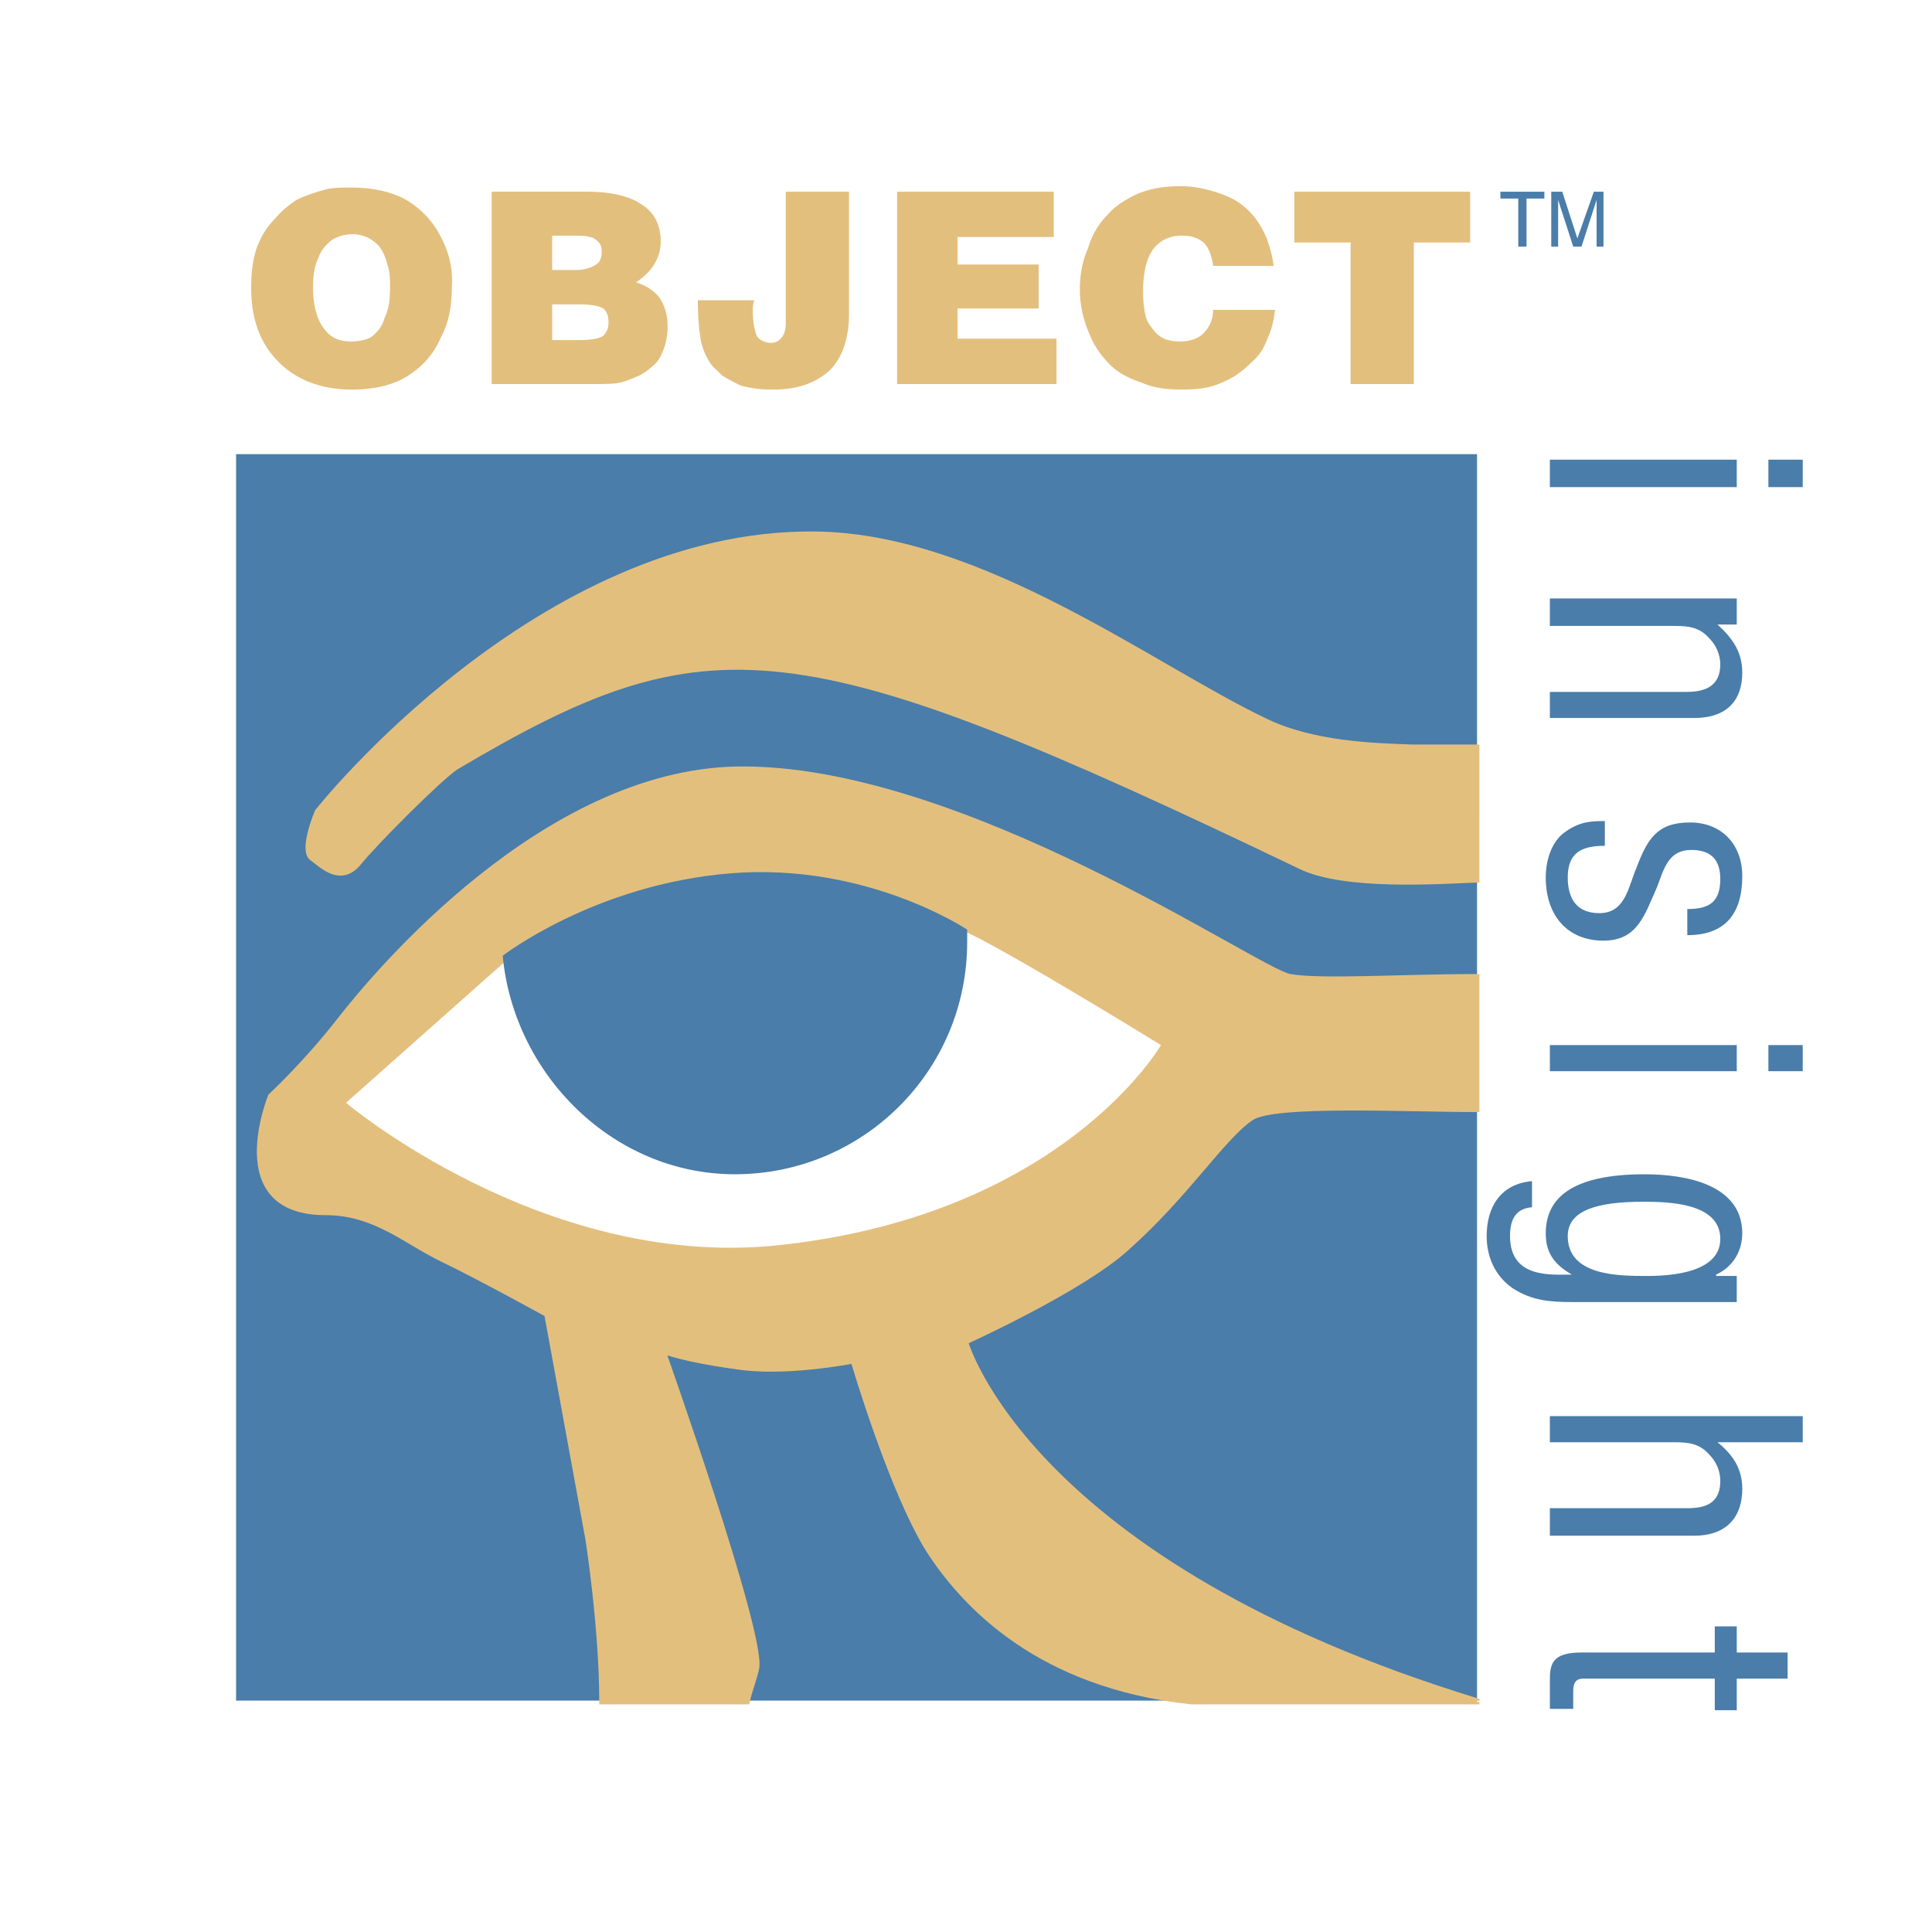
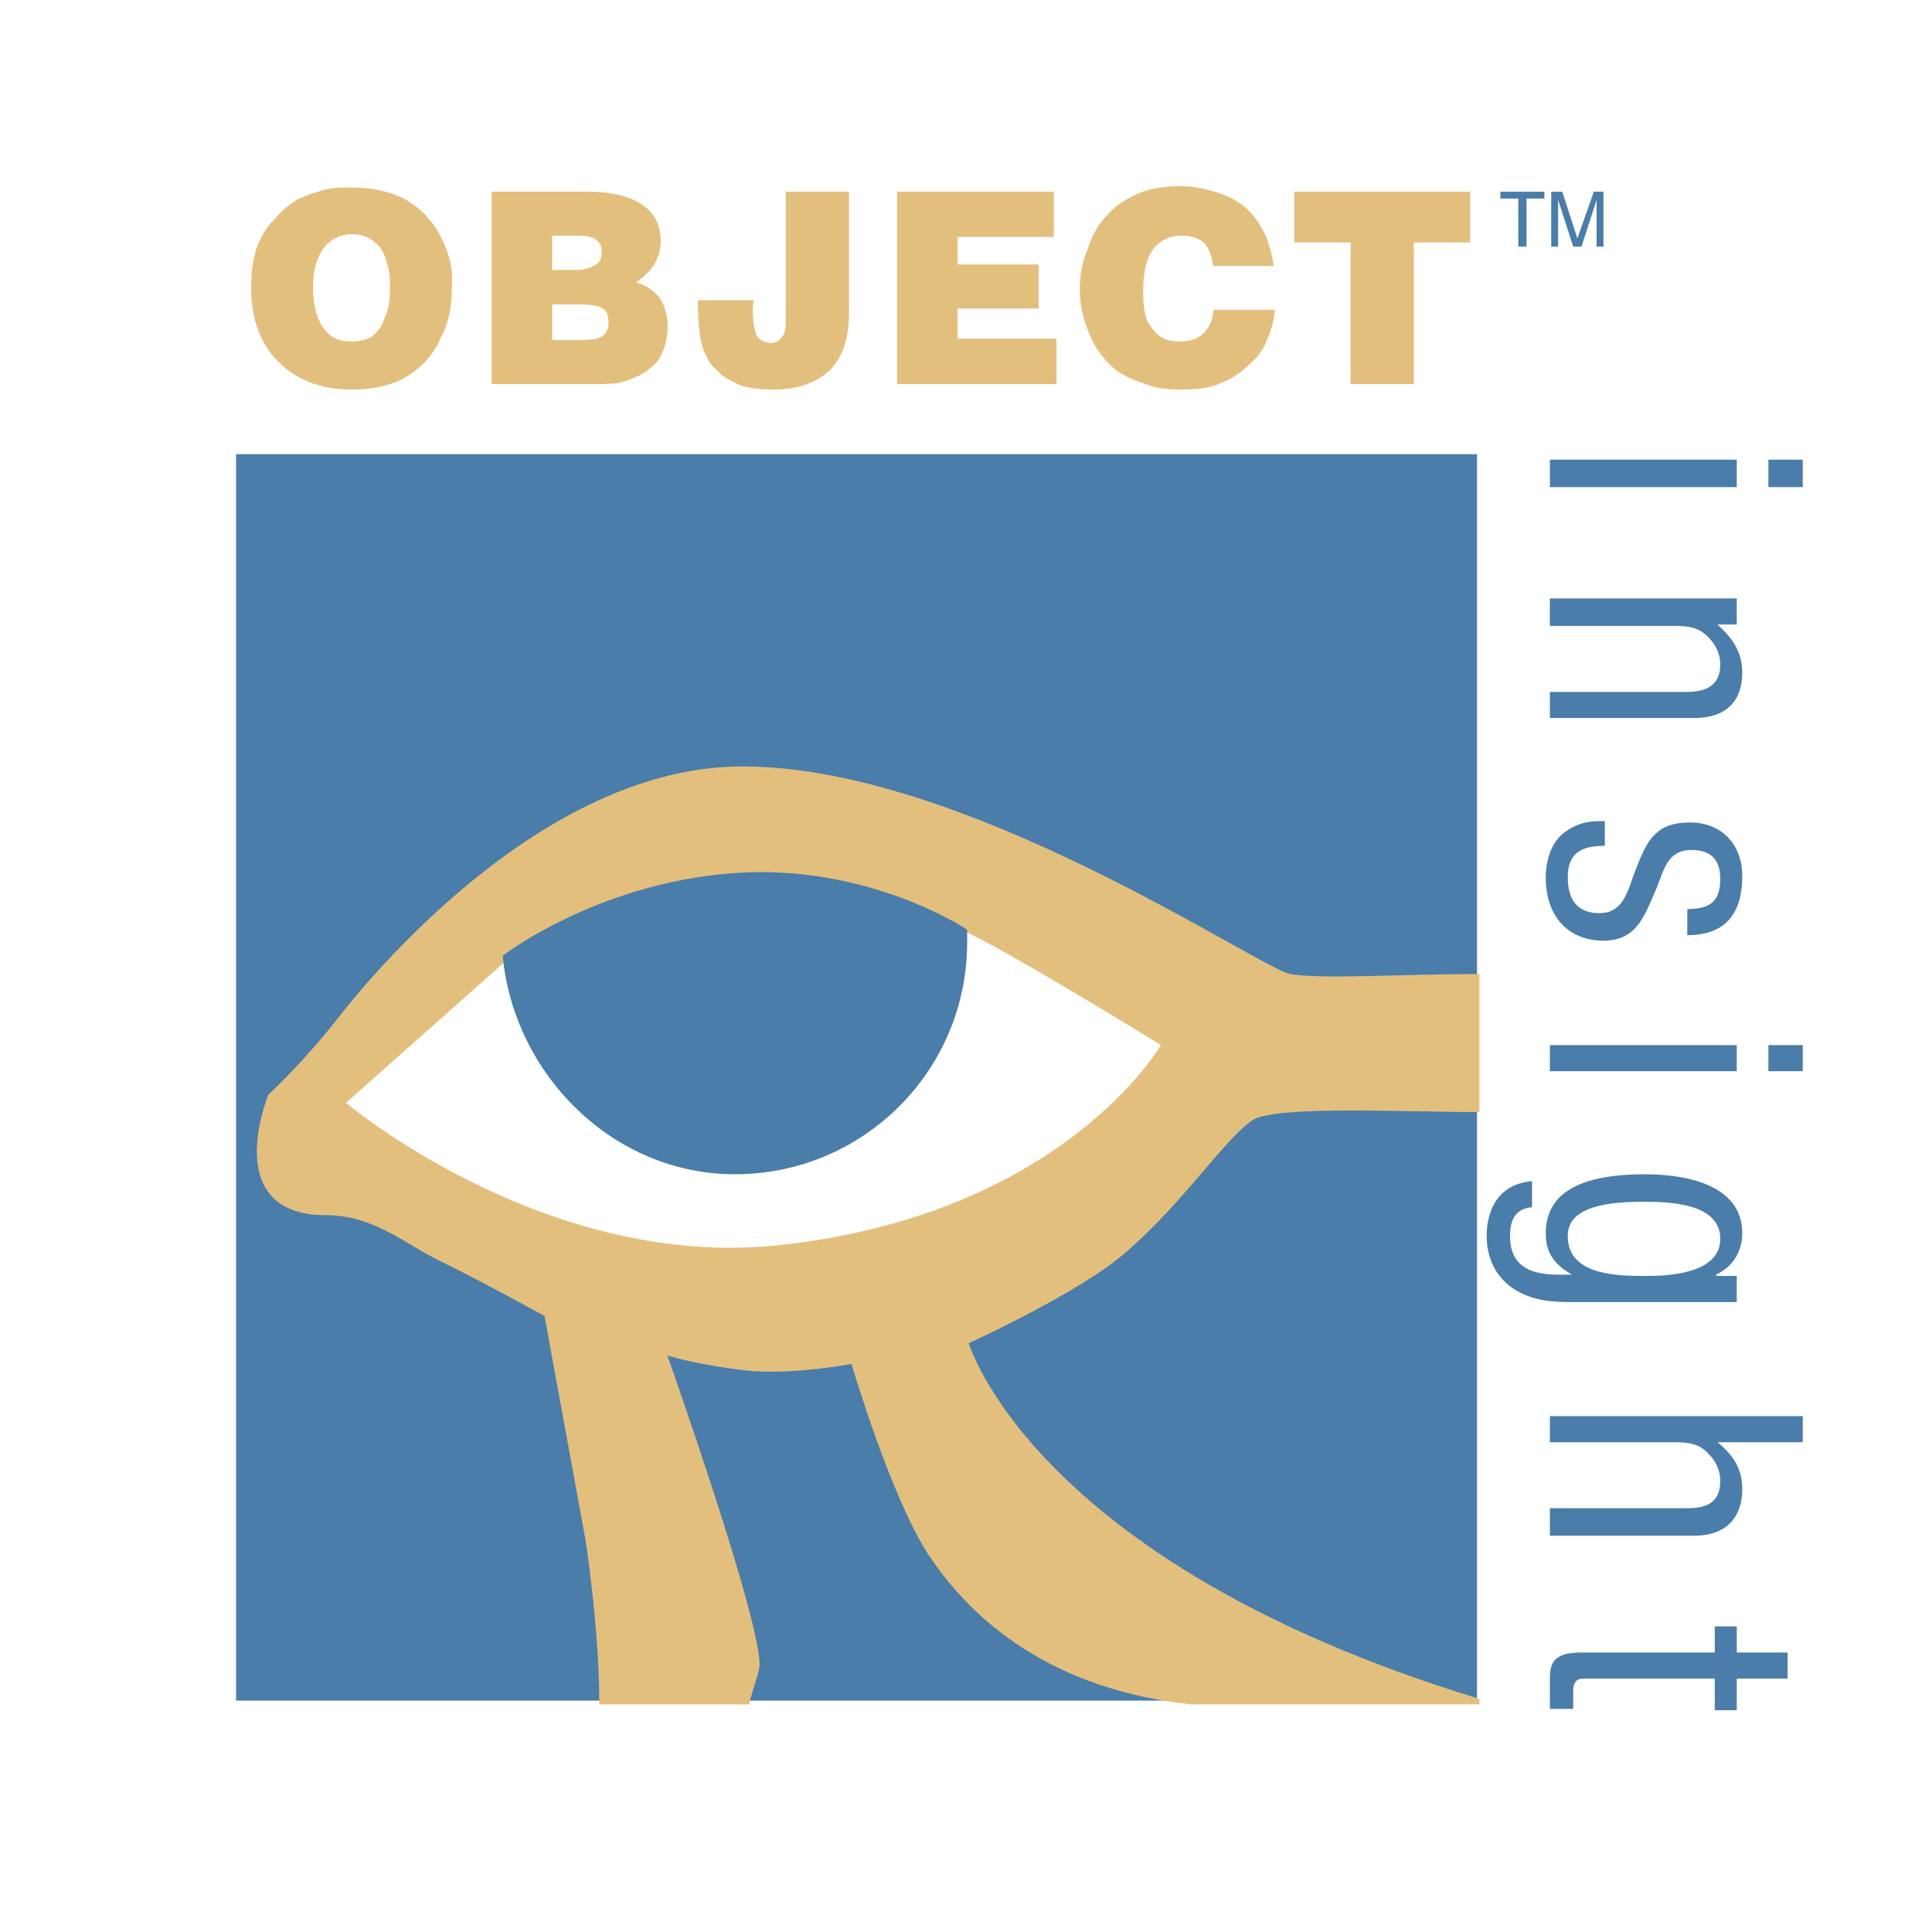
<svg xmlns="http://www.w3.org/2000/svg" width="2500" height="2500" viewBox="0 0 192.756 192.756">
  <g fill-rule="evenodd" clip-rule="evenodd">
    <path fill="#fff" d="M0 0h192.756v192.756H0V0z" />
    <path fill="#4a7da9" d="M23.554 169.67h123.809V45.311H23.554V169.67z" />
    <path d="M96.359 133.885s11.518-5.211 16.043-9.324c6.031-5.348 9.596-11.105 12.477-13.025 2.33-1.508 15.492-.822 22.484-.822v-13.3c-7.266 0-15.629.549-18.646 0-3.016-.41-32.906-21.114-55.254-20.703-19.196.411-35.786 20.156-39.625 25.089-3.429 4.389-6.856 7.543-6.856 7.543s-4.799 11.654 5.484 11.654c4.936 0 7.952 2.879 11.654 4.66 3.702 1.783 10.421 5.486 10.421 5.486l4.113 22.484s1.371 8.775 1.371 16.18h14.534c.274-1.234.823-2.605.959-3.428.549-3.701-9.323-31.535-9.323-31.535s2.057.822 7.13 1.508c4.936.822 11.791-.549 11.791-.549s3.977 13.574 7.815 19.334c3.427 5.072 10.695 13.025 25.914 14.67h28.518v-.137c-44.834-13.711-51.004-35.785-51.004-35.785z" fill="#e3bf7e" stroke="#e3bf7e" stroke-width=".474" stroke-miterlimit="2.613" />
    <path d="M115.83 104.268S97.594 93.025 95.126 92.477c-.138.137-3.154 7.953-4.663 10.009-2.879 4.113-5.209 6.17-13.025 9.186-5.21 2.057-10.283.273-17.687-1.92-7.541-2.33-9.323-13.848-9.323-13.848l-15.905 14.123s19.47 16.453 42.641 14.26c28.793-2.879 38.666-20.019 38.666-20.019z" fill="#fff" />
-     <path d="M140.783 74.516c-3.564-.138-9.734-.275-14.533-2.606-11.244-5.347-28.383-18.509-44.973-18.646-27.56-.274-49.633 27.696-49.633 27.696s-1.646 3.839-.549 4.662 2.879 2.605 4.663.548c1.644-2.057 8.088-8.5 9.734-9.598 25.228-14.944 33.866-14.259 84.186 9.872 4.387 2.194 13.984 1.508 17.686 1.371V74.516h-6.581z" fill="#e3bf7e" stroke="#e3bf7e" stroke-width=".474" stroke-miterlimit="2.613" />
-     <path d="M147.363 169.67v.137h.824c-.275 0-.548-.137-.824-.137z" fill="#fff" />
    <path d="M72.914 87.13c-13.575 1.097-22.761 8.226-22.761 8.226 1.097 11.792 10.969 21.8 23.172 21.8 12.751 0 23.171-10.283 23.171-23.171v-1.234s-10.008-6.718-23.582-5.621z" fill="#4a7da9" />
    <path d="M32.466 32.971c-.822-.96-1.234-2.468-1.234-4.25 0-1.234.137-2.194.548-3.017.275-.822.823-1.371 1.372-1.783.686-.411 1.371-.548 2.058-.548.548 0 1.096.137 1.644.412.412.274.823.549 1.097.959.274.411.548.96.686 1.646.274.686.274 1.508.274 2.331 0 1.234-.138 2.193-.548 3.016-.275.96-.823 1.508-1.371 1.92-.549.274-1.233.411-1.919.411-1.098 0-1.921-.275-2.607-1.097zm8.227 4.525c1.509-.96 2.605-2.194 3.291-3.839.823-1.508 1.097-3.154 1.097-5.074.137-2.056-.411-3.701-1.234-5.21a8.925 8.925 0 0 0-3.564-3.565c-1.646-.822-3.429-1.096-5.348-1.096-.959 0-1.919 0-2.742.274-.96.274-1.783.548-2.605.959-.823.548-1.509 1.097-2.194 1.92-.823.823-1.372 1.782-1.783 2.879-.411 1.234-.549 2.468-.549 3.977 0 3.016.823 5.484 2.743 7.403 1.783 1.782 4.25 2.743 7.267 2.743 2.193 0 4.113-.411 5.621-1.371zM57.146 23.511c.823 0 1.371 0 1.645.137.412 0 .686.274.96.549.274.274.274.686.274.959 0 .549-.137.96-.548 1.234s-1.097.549-2.057.549h-2.331v-3.428h2.057zm1.508 14.808c1.508 0 2.605 0 3.154-.137.685-.138 1.233-.412 1.919-.686a5.92 5.92 0 0 0 1.372-.96c.548-.411.823-.959 1.096-1.645.275-.686.412-1.509.412-2.332 0-1.097-.274-2.057-.823-2.879-.548-.686-1.371-1.234-2.331-1.508 1.646-1.097 2.468-2.468 2.468-4.113 0-1.645-.686-3.017-2.194-3.839-1.097-.686-2.879-1.097-5.21-1.097h-9.461v19.195h9.598v.001zm-.96-7.953c1.234 0 2.057.137 2.468.412.411.273.548.822.548 1.371 0 .548-.137.96-.548 1.371-.412.273-1.234.411-2.468.411h-2.605v-3.565h2.605zM69.624 29.956h5.621c-.137.411-.137.822-.137 1.096 0 .96.137 1.646.274 2.058 0 .273.274.685.548.822.275.137.548.274.96.274.411 0 .822-.137 1.097-.548.274-.275.411-.824.411-1.508V19.124h6.307v12.203c0 2.467-.686 4.387-1.919 5.62-1.371 1.235-3.154 1.92-5.622 1.92-1.371 0-2.331-.137-3.291-.412a24.605 24.605 0 0 1-1.783-.959c-.548-.549-1.096-.96-1.372-1.509a6.056 6.056 0 0 1-.822-2.194c-.136-.822-.272-2.056-.272-3.837zM89.503 38.319V19.124h15.632v4.523h-9.598v2.743h8.09v4.388h-8.09v3.015h9.871v4.526H89.503zM127.072 26.527h-6.033c-.137-.96-.412-1.783-.959-2.331-.686-.549-1.373-.686-2.193-.686-1.098 0-2.057.411-2.742 1.234-.688.823-1.098 2.331-1.098 4.25 0 1.234.137 2.332.41 3.016.412.686.822 1.234 1.234 1.509.549.411 1.234.548 2.057.548.959 0 1.783-.275 2.332-.823a3.312 3.312 0 0 0 .959-2.331h6.17c-.137 1.234-.412 2.194-.822 3.017-.273.822-.822 1.646-1.645 2.331-.824.823-1.783 1.508-2.881 1.92-1.096.548-2.467.685-3.975.685-1.373 0-2.742-.137-3.977-.685-1.234-.412-2.332-.96-3.154-1.783-.822-.822-1.508-1.782-1.92-2.742-.686-1.508-1.096-3.017-1.096-4.799 0-1.508.273-2.879.822-4.114.41-1.371 1.098-2.468 1.92-3.291.822-.959 1.781-1.508 2.879-2.056 1.234-.549 2.742-.823 4.387-.823 1.371 0 2.605.274 3.84.686 1.234.412 2.193.96 3.016 1.782.822.823 1.371 1.782 1.783 2.743.274.824.55 1.646.686 2.743zM129.129 19.124h17.551v5.072h-5.623v14.123h-6.307V24.196h-5.621v-5.072z" fill="#e3bf7e" />
    <path d="M154.631 45.86h18.646v2.742h-18.646V45.86zm21.801 0h3.428v2.742h-3.428V45.86zM171.357 62.312c1.51 1.372 2.469 2.743 2.469 4.799 0 2.742-1.508 4.524-4.799 4.524h-14.396V69.03h13.711c1.92 0 3.291-.686 3.291-2.742 0-.96-.412-1.919-1.098-2.605-.959-1.097-2.057-1.234-3.428-1.234H154.63v-2.742h18.646v2.604h-1.919v.001zM168.342 90.694c2.193 0 3.291-.685 3.291-3.016 0-1.919-.961-2.879-2.881-2.879-2.33 0-2.74 1.919-3.426 3.701-1.234 2.743-1.92 5.349-5.348 5.349-3.564 0-5.758-2.469-5.758-6.308 0-1.646.547-3.565 1.918-4.525 1.508-1.096 2.742-1.096 3.977-1.096v2.467c-2.33 0-3.701.686-3.701 3.154 0 2.194.959 3.565 3.152 3.565 2.605 0 2.881-2.606 3.703-4.524 1.096-2.88 2.057-4.525 5.346-4.525 3.154 0 5.211 2.194 5.211 5.348 0 3.702-1.645 5.896-5.484 5.896v-2.607zM154.631 104.268h18.646v2.605h-18.646v-2.605zm21.801 0h3.428v2.605h-3.428v-2.605zM171.633 123.602c0 2.879-3.564 3.701-7.268 3.701-2.879 0-7.951 0-7.951-3.977 0-2.605 3.016-3.428 7.541-3.428 2.606 0 7.678.139 7.678 3.704zm-.412 3.701v-.137c1.783-.822 2.605-2.469 2.605-4.113 0-4.936-5.758-5.896-9.734-5.896-7.404 0-9.871 2.467-9.871 5.896 0 1.781.686 3.016 2.604 4.113-2.057 0-6.17.41-6.17-3.84 0-1.645.549-2.742 2.193-2.879v-2.605c-3.152.275-4.523 2.605-4.523 5.484 0 2.057.822 3.977 2.605 5.209 1.918 1.236 3.701 1.373 6.031 1.373h16.316v-2.605h-2.056zM154.631 143.893v-2.605h25.229v2.605h-8.502c1.51 1.234 2.469 2.605 2.469 4.662 0 2.742-1.508 4.662-4.799 4.662h-14.396v-2.742h13.711c1.92 0 3.291-.549 3.291-2.742 0-.961-.412-1.92-1.098-2.605-.959-1.098-2.057-1.234-3.428-1.234h-12.477v-.001zM173.277 167.477v3.152h-2.193v-3.152h-12.752c-.547 0-1.371-.139-1.371 1.232v1.783h-2.33v-2.879c0-1.646.275-2.742 3.154-2.742h13.299v-2.605h2.193v2.605h5.074v2.605h-5.074v.001zM154.082 19.124v.685h-1.781v4.799h-.822v-4.799h-1.784v-.685h4.387zM154.768 19.124h1.098l1.508 4.662 1.645-4.662h.961v5.484h-.686v-3.291-.548-.823l-1.508 4.662h-.824l-1.508-4.662v4.661h-.686v-5.483z" fill="#4a7da9" />
  </g>
</svg>